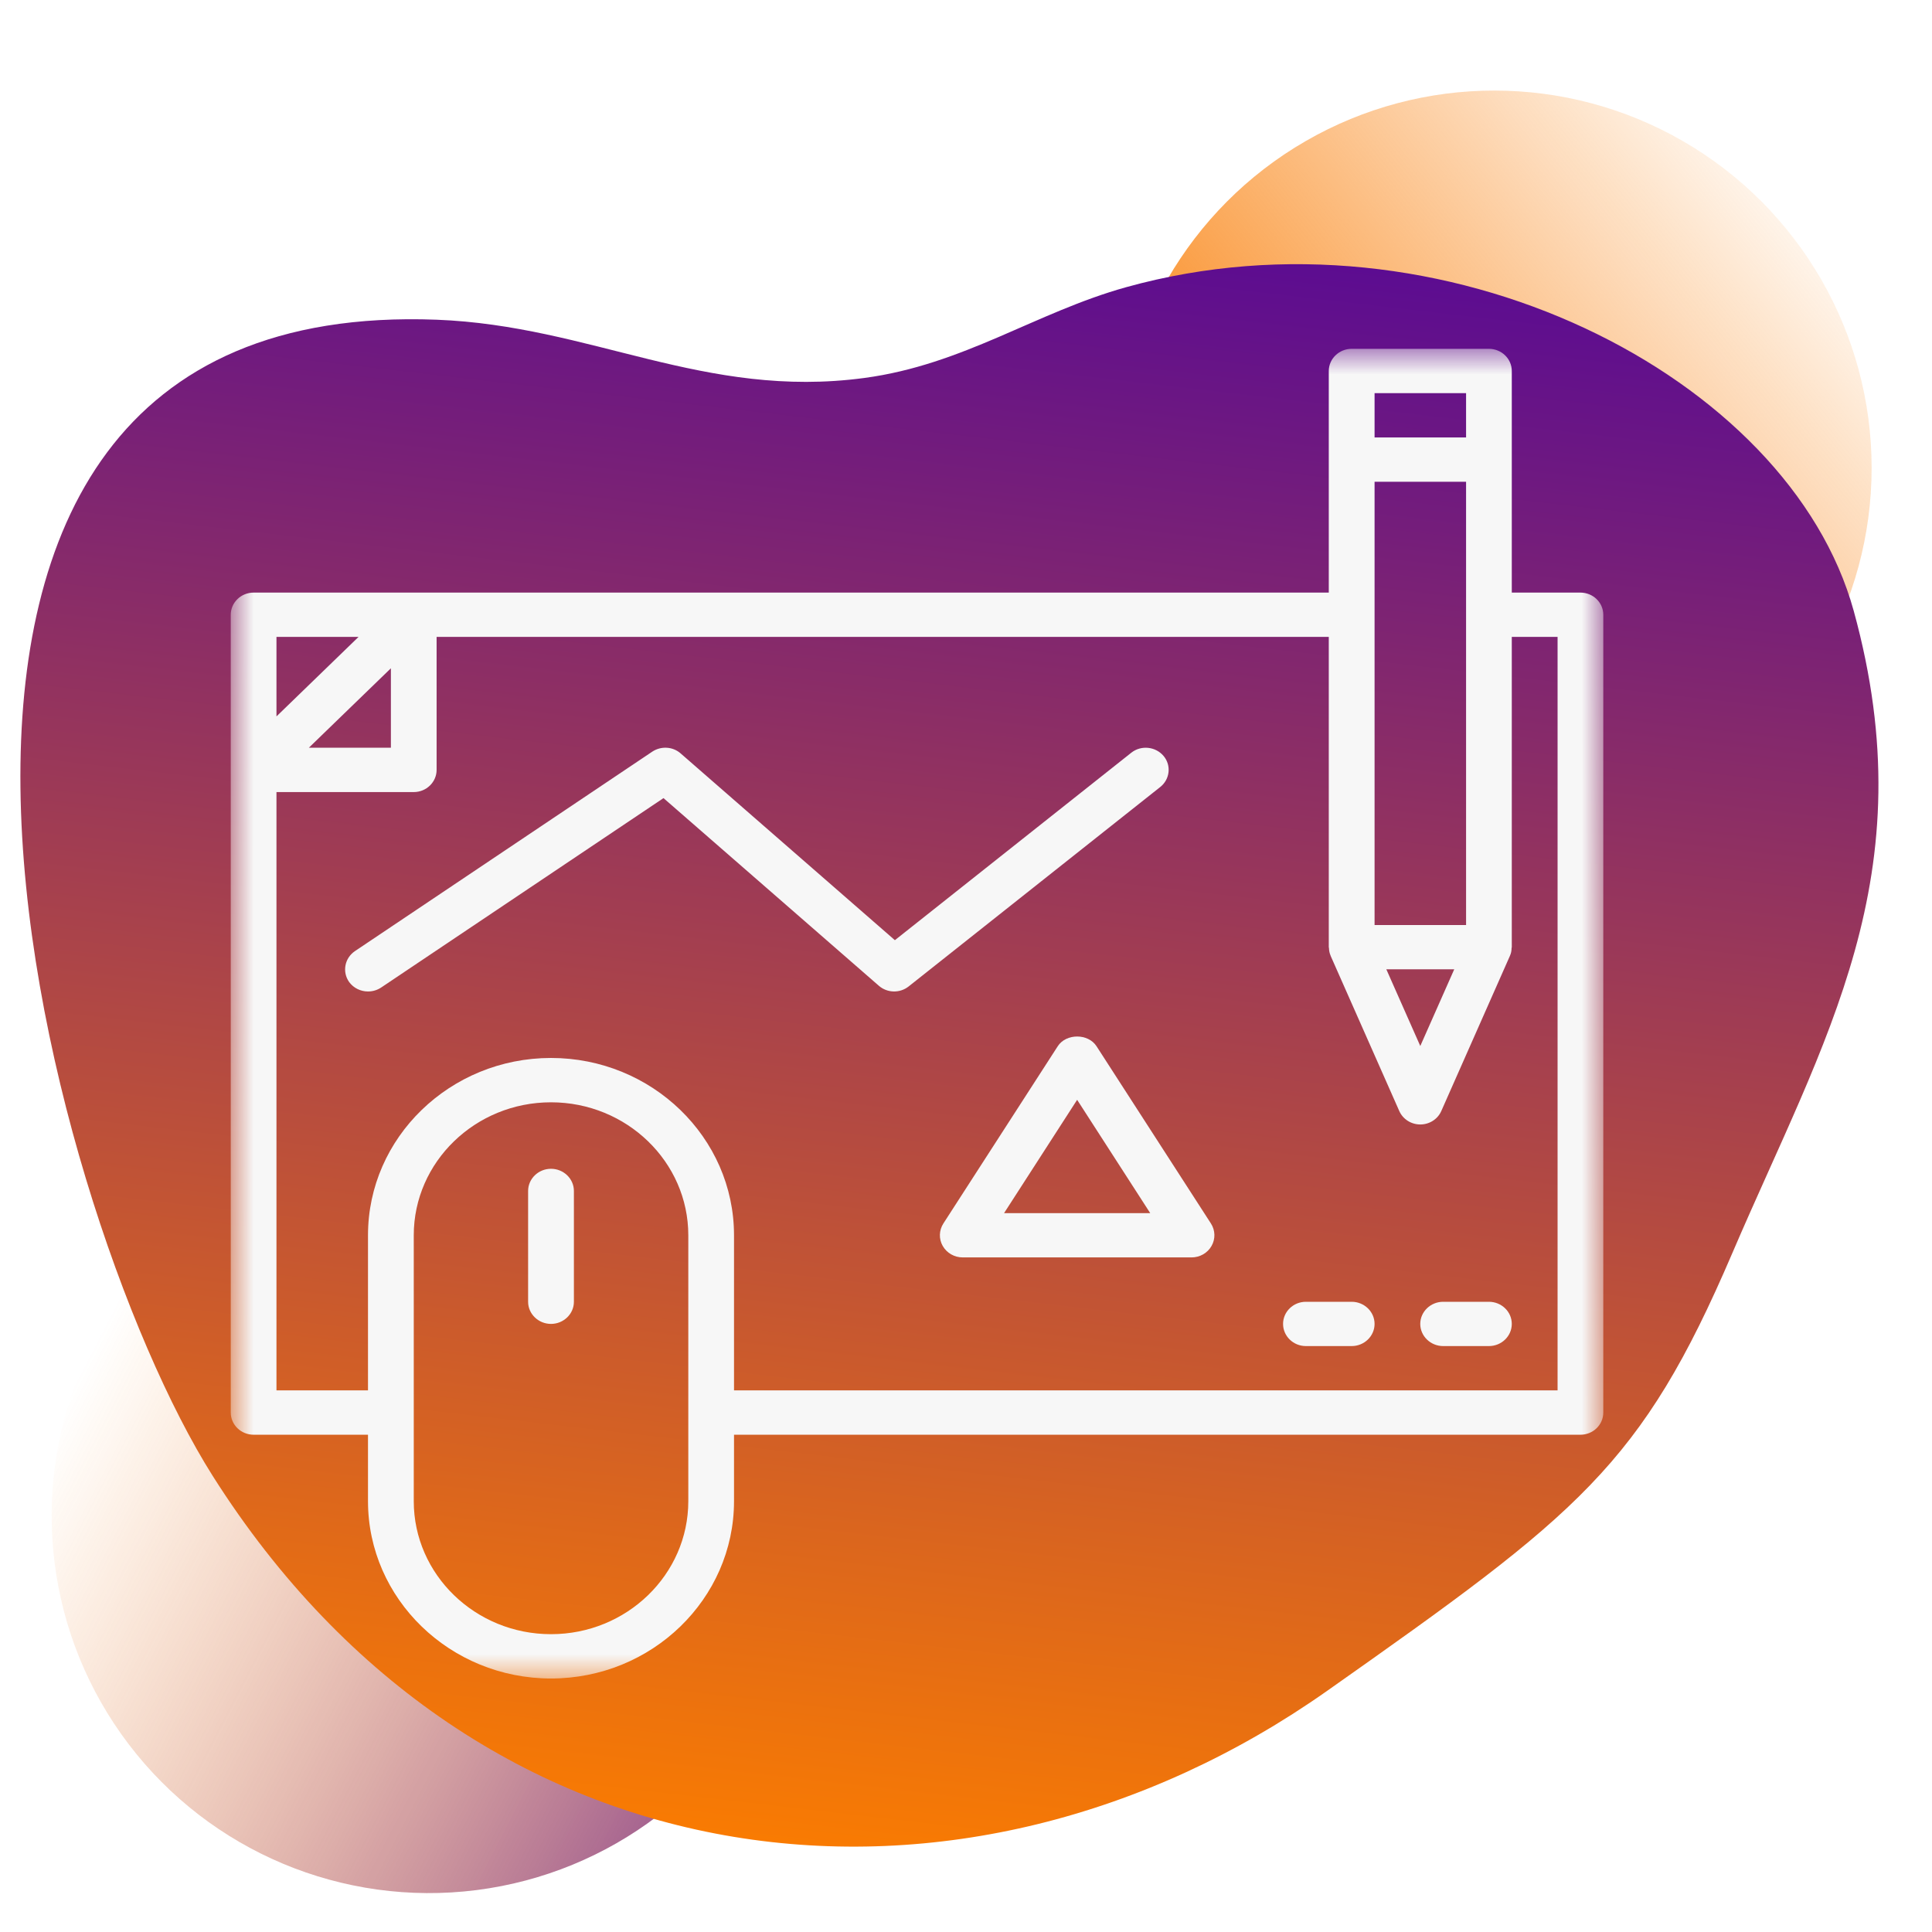
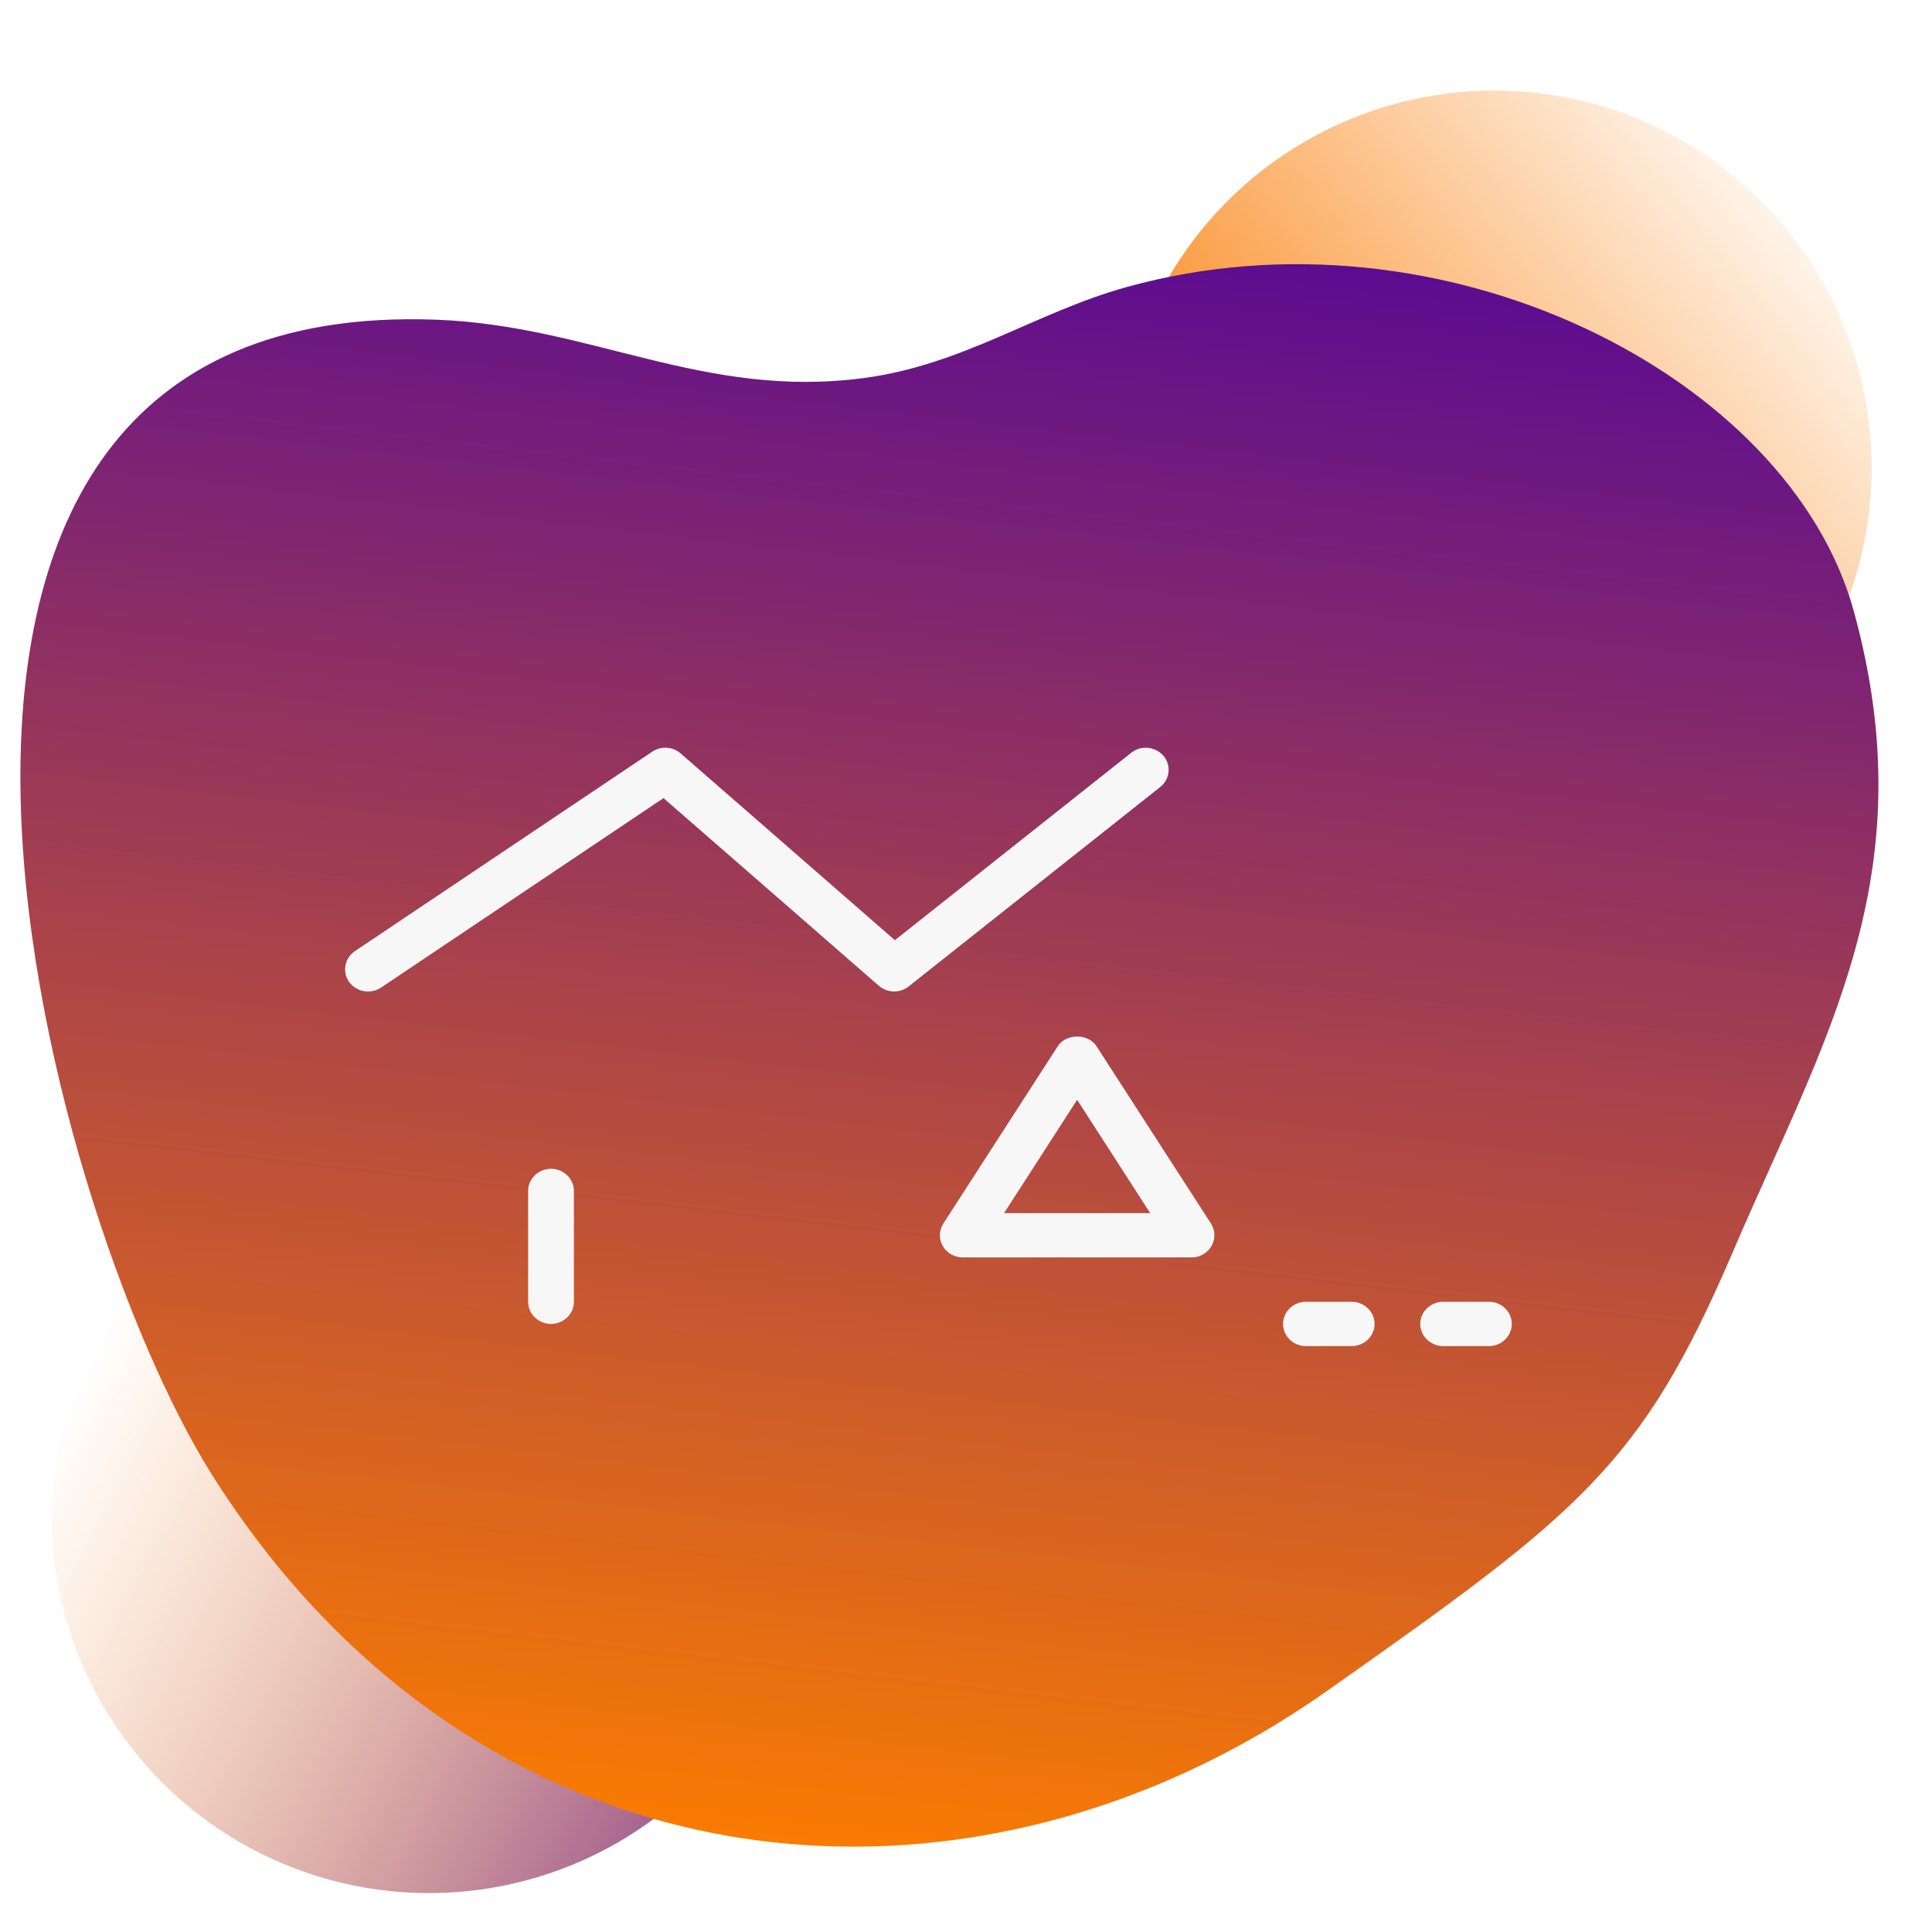
<svg xmlns="http://www.w3.org/2000/svg" width="80" height="80" viewBox="0 0 80 80" fill="none">
  <rect x="0" y="0" width="80" height="80" fill="#808080" stroke="none" />
  <g clip-path="url(#clip0_170_2010)">
    <rect width="80" height="80" fill="white" />
    <circle cx="61.875" cy="19.375" r="15.625" fill="url(#paint0_linear_170_2010)" />
    <circle cx="17.764" cy="62.764" r="15.625" transform="rotate(-157.237 17.764 62.764)" fill="url(#paint1_linear_170_2010)" />
    <path d="M54.959 70.011C65.388 62.662 67.954 60.705 71.731 51.89C75.535 43.011 79.772 36.259 76.76 25.3C74.091 15.593 59.758 8.238 46.628 11.893C42.886 12.935 39.904 15.1 35.789 15.651C29.149 16.54 24.482 13.485 18.086 13.239C-8.489 12.219 1.783 50.016 8.809 61.116C19.828 78.522 39.94 80.595 54.959 70.011Z" fill="url(#paint2_linear_170_2010)" />
    <path d="M22.816 48.397C22.295 48.397 21.868 48.808 21.868 49.315V53.904C21.868 54.408 22.295 54.82 22.816 54.82C23.336 54.82 23.764 54.408 23.764 53.904V49.315C23.764 48.808 23.336 48.397 22.816 48.397Z" fill="#F7F7F7" />
    <mask id="mask0_170_2010" style="mask-type:luminance" maskUnits="userSpaceOnUse" x="9" y="14" width="58" height="56">
      <path d="M9.555 14.444H66.444V69.556H9.555V14.444Z" fill="white" />
    </mask>
    <g mask="url(#mask0_170_2010)">
-       <path d="M64.496 57.572H30.394V51.149C30.394 47.102 26.993 43.808 22.816 43.808C18.639 43.808 15.238 47.102 15.238 51.149V57.572H11.448V32.798H17.133C17.654 32.798 18.079 32.384 18.079 31.88V26.372H55.022V39.221C55.022 39.234 55.03 39.246 55.03 39.256C55.032 39.365 55.053 39.468 55.097 39.569C55.097 39.572 55.097 39.574 55.1 39.579C55.1 39.582 55.1 39.582 55.1 39.582L57.941 46.005C58.09 46.343 58.434 46.562 58.811 46.562C59.189 46.562 59.532 46.343 59.681 46.005L62.522 39.582C62.522 39.582 62.522 39.582 62.522 39.579C62.527 39.574 62.527 39.572 62.527 39.569C62.572 39.468 62.59 39.365 62.592 39.256C62.592 39.246 62.6 39.234 62.6 39.221V26.372H64.496V57.572ZM28.501 62.161C28.501 65.199 25.951 67.668 22.816 67.668C19.683 67.668 17.133 65.199 17.133 62.161V51.149C17.133 48.114 19.683 45.644 22.816 45.644C25.951 45.644 28.501 48.114 28.501 51.149V62.161ZM16.186 27.672V30.961H12.79L16.186 27.672ZM14.847 26.372L11.448 29.665V26.372H14.847ZM56.918 16.279H60.707V18.115H56.918V16.279ZM60.217 40.137L58.811 43.313L57.405 40.137H60.217ZM60.707 38.303H56.918V19.949H60.707V38.303ZM65.441 24.538H62.6V15.363C62.6 14.856 62.176 14.444 61.652 14.444H55.97C55.449 14.444 55.022 14.856 55.022 15.363V24.538H10.503C9.98 24.538 9.555 24.95 9.555 25.457V58.49C9.555 58.998 9.98 59.409 10.503 59.409H15.238V62.161C15.238 66.208 18.639 69.503 22.816 69.503C26.993 69.503 30.394 66.208 30.394 62.161V59.409H65.441C65.965 59.409 66.389 58.998 66.389 58.49V25.457C66.389 24.95 65.965 24.538 65.441 24.538Z" fill="#F7F7F7" />
-     </g>
+       </g>
    <path d="M61.652 53.904H59.758C59.238 53.904 58.81 54.315 58.81 54.82C58.81 55.327 59.238 55.738 59.758 55.738H61.652C62.175 55.738 62.6 55.327 62.6 54.82C62.6 54.315 62.175 53.904 61.652 53.904Z" fill="#F7F7F7" />
    <path d="M55.97 53.904H54.074C53.553 53.904 53.129 54.315 53.129 54.82C53.129 55.327 53.553 55.738 54.074 55.738H55.97C56.491 55.738 56.918 55.327 56.918 54.82C56.918 54.315 56.491 53.904 55.97 53.904Z" fill="#F7F7F7" />
    <path d="M48.178 31.299C47.845 30.908 47.248 30.848 46.845 31.168L37.055 38.931L28.185 31.198C27.86 30.911 27.375 30.883 27.011 31.123L14.698 39.383C14.269 39.673 14.162 40.243 14.456 40.662C14.641 40.916 14.938 41.055 15.237 41.055C15.427 41.055 15.612 41.002 15.779 40.894L27.474 33.048L36.391 40.818C36.74 41.123 37.261 41.133 37.623 40.848L48.042 32.589C48.446 32.271 48.511 31.69 48.178 31.299Z" fill="#F7F7F7" />
    <path d="M41.576 50.233L44.602 45.541L47.628 50.233H41.576ZM45.404 43.321C45.058 42.786 44.147 42.786 43.8 43.321L39.063 50.662C38.881 50.945 38.87 51.303 39.037 51.593C39.204 51.886 39.522 52.067 39.865 52.067H49.339C49.683 52.067 50.001 51.886 50.167 51.593C50.334 51.303 50.324 50.945 50.142 50.662L45.404 43.321Z" fill="#F7F7F7" />
  </g>
  <defs>
    <linearGradient id="paint0_linear_170_2010" x1="23.125" y1="53.75" x2="77.5" y2="9.375" gradientUnits="userSpaceOnUse">
      <stop stop-color="#5C0C91" />
      <stop offset="0.081" stop-color="#5C0C91" />
      <stop offset="0.541" stop-color="#F97B02" />
      <stop offset="1" stop-color="#F97B02" stop-opacity="0" />
    </linearGradient>
    <linearGradient id="paint1_linear_170_2010" x1="-7.206" y1="59.431" x2="33.389" y2="62.764" gradientUnits="userSpaceOnUse">
      <stop stop-color="#590B8C" />
      <stop offset="1" stop-color="#F97B02" stop-opacity="0" />
    </linearGradient>
    <linearGradient id="paint2_linear_170_2010" x1="41.913" y1="9.398" x2="34.18" y2="76.534" gradientUnits="userSpaceOnUse">
      <stop stop-color="#5C0C91" />
      <stop offset="1" stop-color="#F97B02" />
    </linearGradient>
    <clipPath id="clip0_170_2010">
      <rect width="80" height="80" fill="white" />
    </clipPath>
  </defs>
</svg>